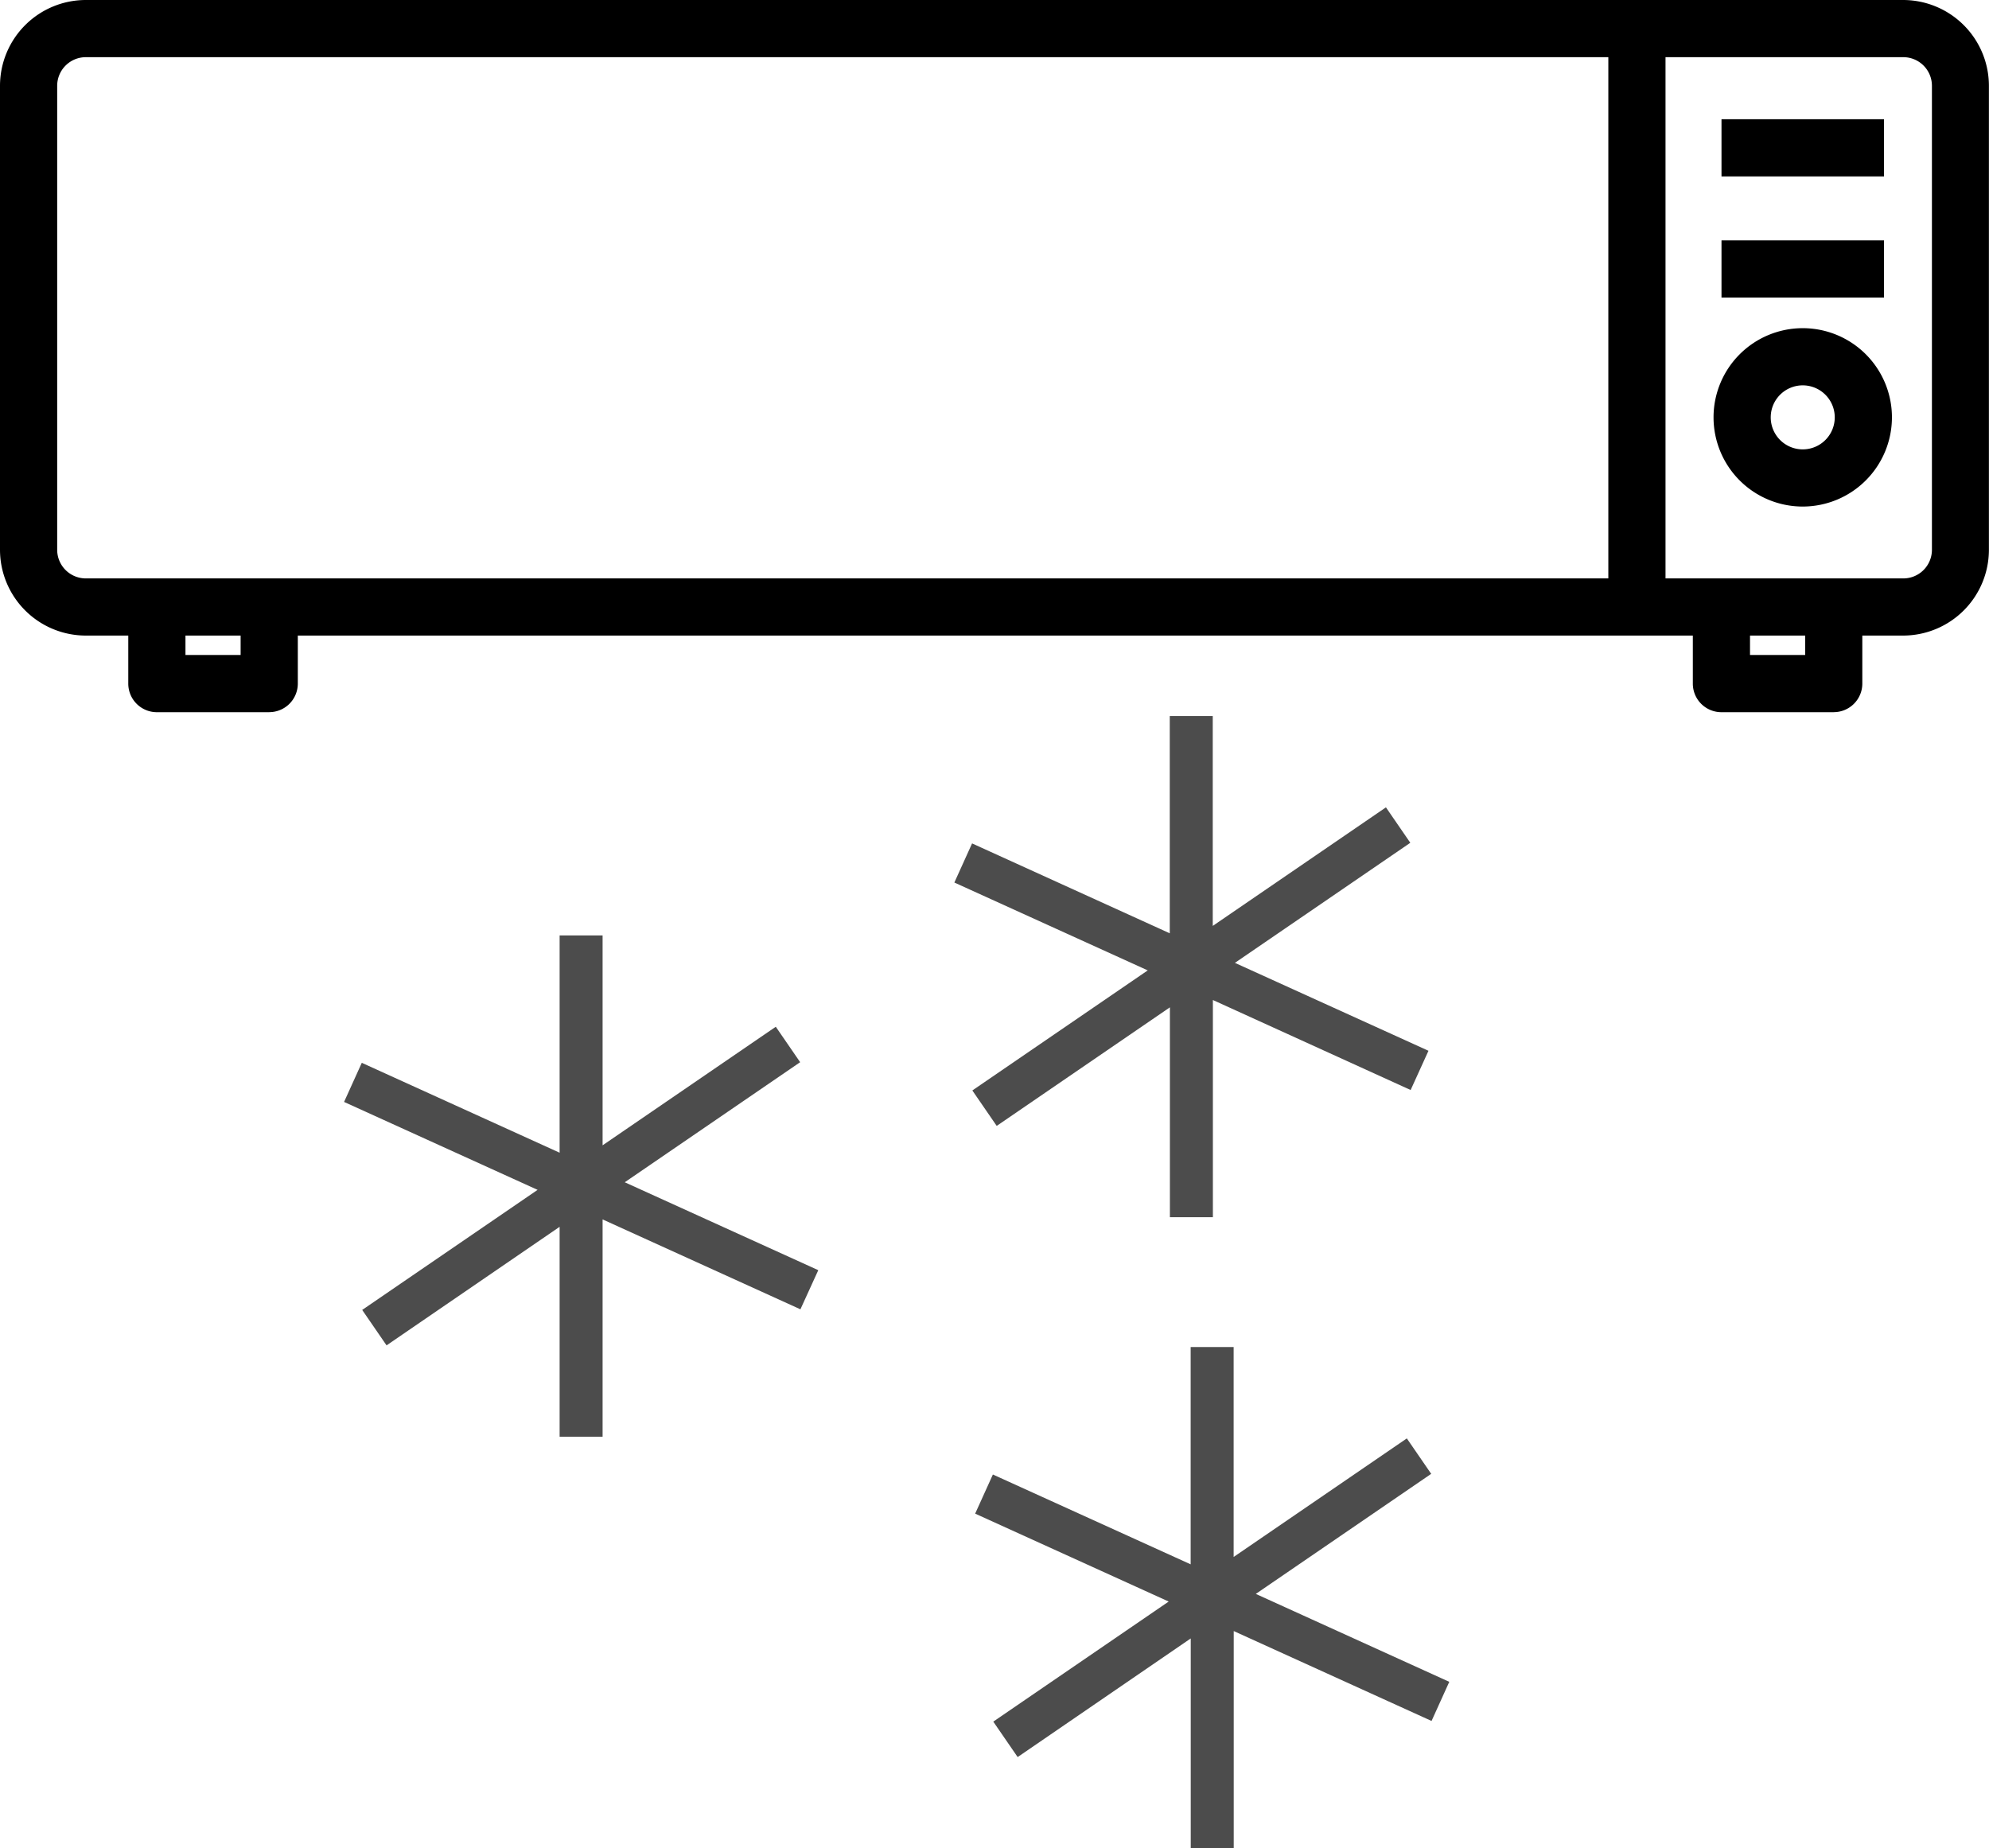
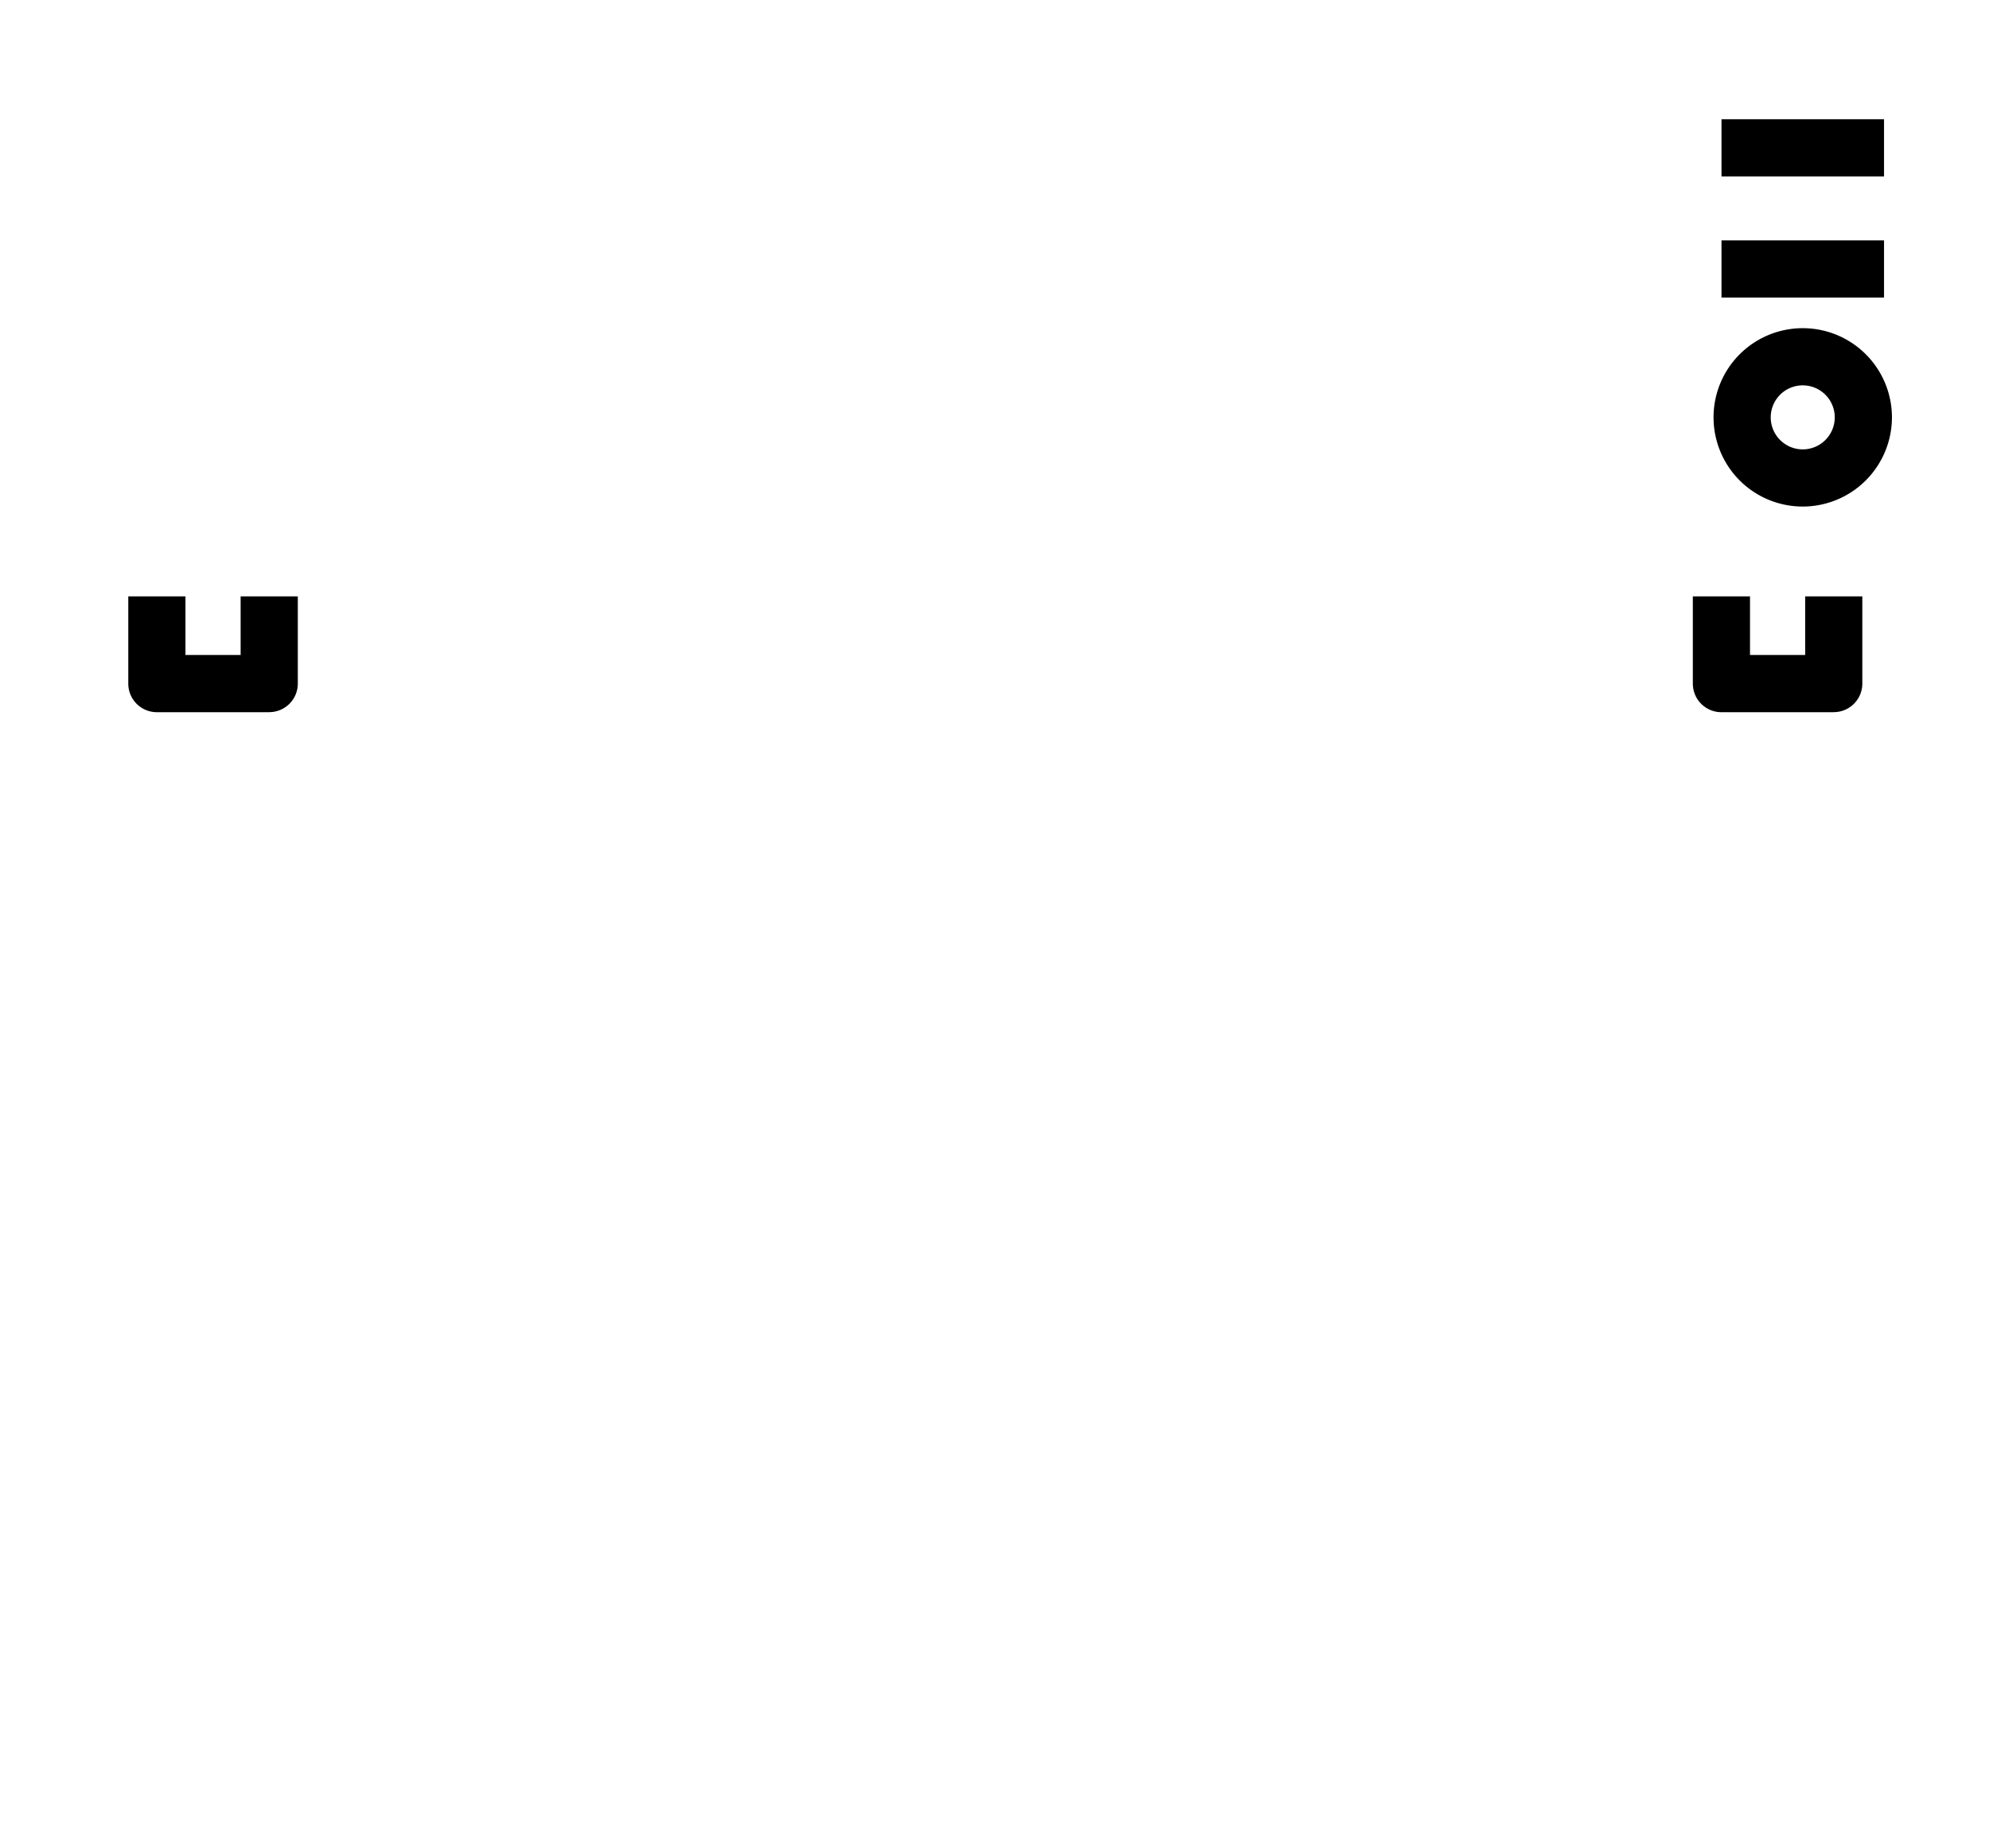
<svg xmlns="http://www.w3.org/2000/svg" id="Group_1350" data-name="Group 1350" width="89.776" height="83.435" viewBox="0 0 89.776 83.435">
  <defs>
    <clipPath id="clip-path">
      <rect id="Rectangle_866" data-name="Rectangle 866" width="89.776" height="83.435" />
    </clipPath>
    <clipPath id="clip-path-3">
-       <rect id="Rectangle_862" data-name="Rectangle 862" width="21.403" height="22.627" />
-     </clipPath>
+       </clipPath>
  </defs>
  <g id="Group_472" data-name="Group 472" clip-path="url(#clip-path)">
    <g id="Group_471" data-name="Group 471" transform="translate(0 0)">
      <g id="Group_470" data-name="Group 470" clip-path="url(#clip-path)">
-         <path id="Path_3891" data-name="Path 3891" d="M85.9,28.69H3.872A3.876,3.876,0,0,1,0,24.819V3.872A3.876,3.876,0,0,1,3.872,0H85.9a3.876,3.876,0,0,1,3.872,3.872V24.819A3.876,3.876,0,0,1,85.9,28.69M3.872,2.581A1.293,1.293,0,0,0,2.581,3.872V24.819a1.293,1.293,0,0,0,1.291,1.291H85.9A1.292,1.292,0,0,0,87.2,24.819V3.872A1.292,1.292,0,0,0,85.9,2.581Z" transform="translate(0 0)" />
-         <rect id="Rectangle_859" data-name="Rectangle 859" width="2.581" height="26.109" transform="translate(72.594 1.29)" />
        <rect id="Rectangle_860" data-name="Rectangle 860" width="7.336" height="2.581" transform="translate(77.702 5.382)" />
        <rect id="Rectangle_861" data-name="Rectangle 861" width="7.336" height="2.581" transform="translate(77.702 10.852)" />
        <path id="Path_3892" data-name="Path 3892" d="M94.522,25.385a4.026,4.026,0,1,1,4.025-4.026,4.03,4.03,0,0,1-4.025,4.026m0-5.471a1.445,1.445,0,1,0,1.444,1.444,1.446,1.446,0,0,0-1.444-1.444" transform="translate(-13.152 -2.519)" />
        <path id="Path_3893" data-name="Path 3893" d="M13.136,36.728H8.066a1.29,1.29,0,0,1-1.291-1.291V31.5H9.356v2.644h2.49V31.5h2.581v3.935a1.29,1.29,0,0,1-1.291,1.291" transform="translate(-0.985 -4.579)" />
        <path id="Path_3894" data-name="Path 3894" d="M95.759,36.728H90.689A1.29,1.29,0,0,1,89.4,35.438V31.5h2.581v2.644h2.49V31.5H97.05v3.935a1.29,1.29,0,0,1-1.291,1.291" transform="translate(-12.992 -4.579)" />
        <g id="Group_463" data-name="Group 463" transform="translate(15.532 42.226)" opacity="0.7">
          <g id="Group_462" data-name="Group 462">
            <g id="Group_461" data-name="Group 461" clip-path="url(#clip-path-3)">
              <path id="Path_3895" data-name="Path 3895" d="M39.575,64.518,30.84,60.549l7.917-5.42-1.1-1.6-7.817,5.352V49.407H27.9v9.808l-8.929-4.058-.8,1.766,8.735,3.969-7.917,5.42,1.1,1.6L27.9,62.56v9.474h1.94V62.226l8.929,4.058Z" transform="translate(-18.173 -49.407)" />
            </g>
          </g>
        </g>
        <g id="Group_466" data-name="Group 466" transform="translate(44.015 60.807)" opacity="0.7">
          <g id="Group_465" data-name="Group 465">
            <g id="Group_464" data-name="Group 464" clip-path="url(#clip-path-3)">
              <path id="Path_3896" data-name="Path 3896" d="M72.9,86.259,64.167,82.29l7.917-5.42-1.1-1.6-7.817,5.352V71.147h-1.94v9.808L52.3,76.9l-.8,1.766,8.735,3.969-7.917,5.42,1.1,1.6L61.231,84.3v9.474h1.94V83.967L72.1,88.025Z" transform="translate(-51.5 -71.147)" />
            </g>
          </g>
        </g>
        <g id="Group_469" data-name="Group 469" transform="translate(43.071 32.322)" opacity="0.7">
          <g id="Group_468" data-name="Group 468">
            <g id="Group_467" data-name="Group 467" clip-path="url(#clip-path-3)">
              <path id="Path_3897" data-name="Path 3897" d="M71.8,52.929,63.063,48.96l7.917-5.42-1.1-1.6-7.817,5.352V37.818h-1.94v9.808L51.2,43.568l-.8,1.766L59.129,49.3l-7.917,5.42,1.1,1.6,7.817-5.352v9.474h1.94V50.637L70.995,54.7Z" transform="translate(-50.395 -37.818)" />
            </g>
          </g>
        </g>
      </g>
    </g>
  </g>
</svg>